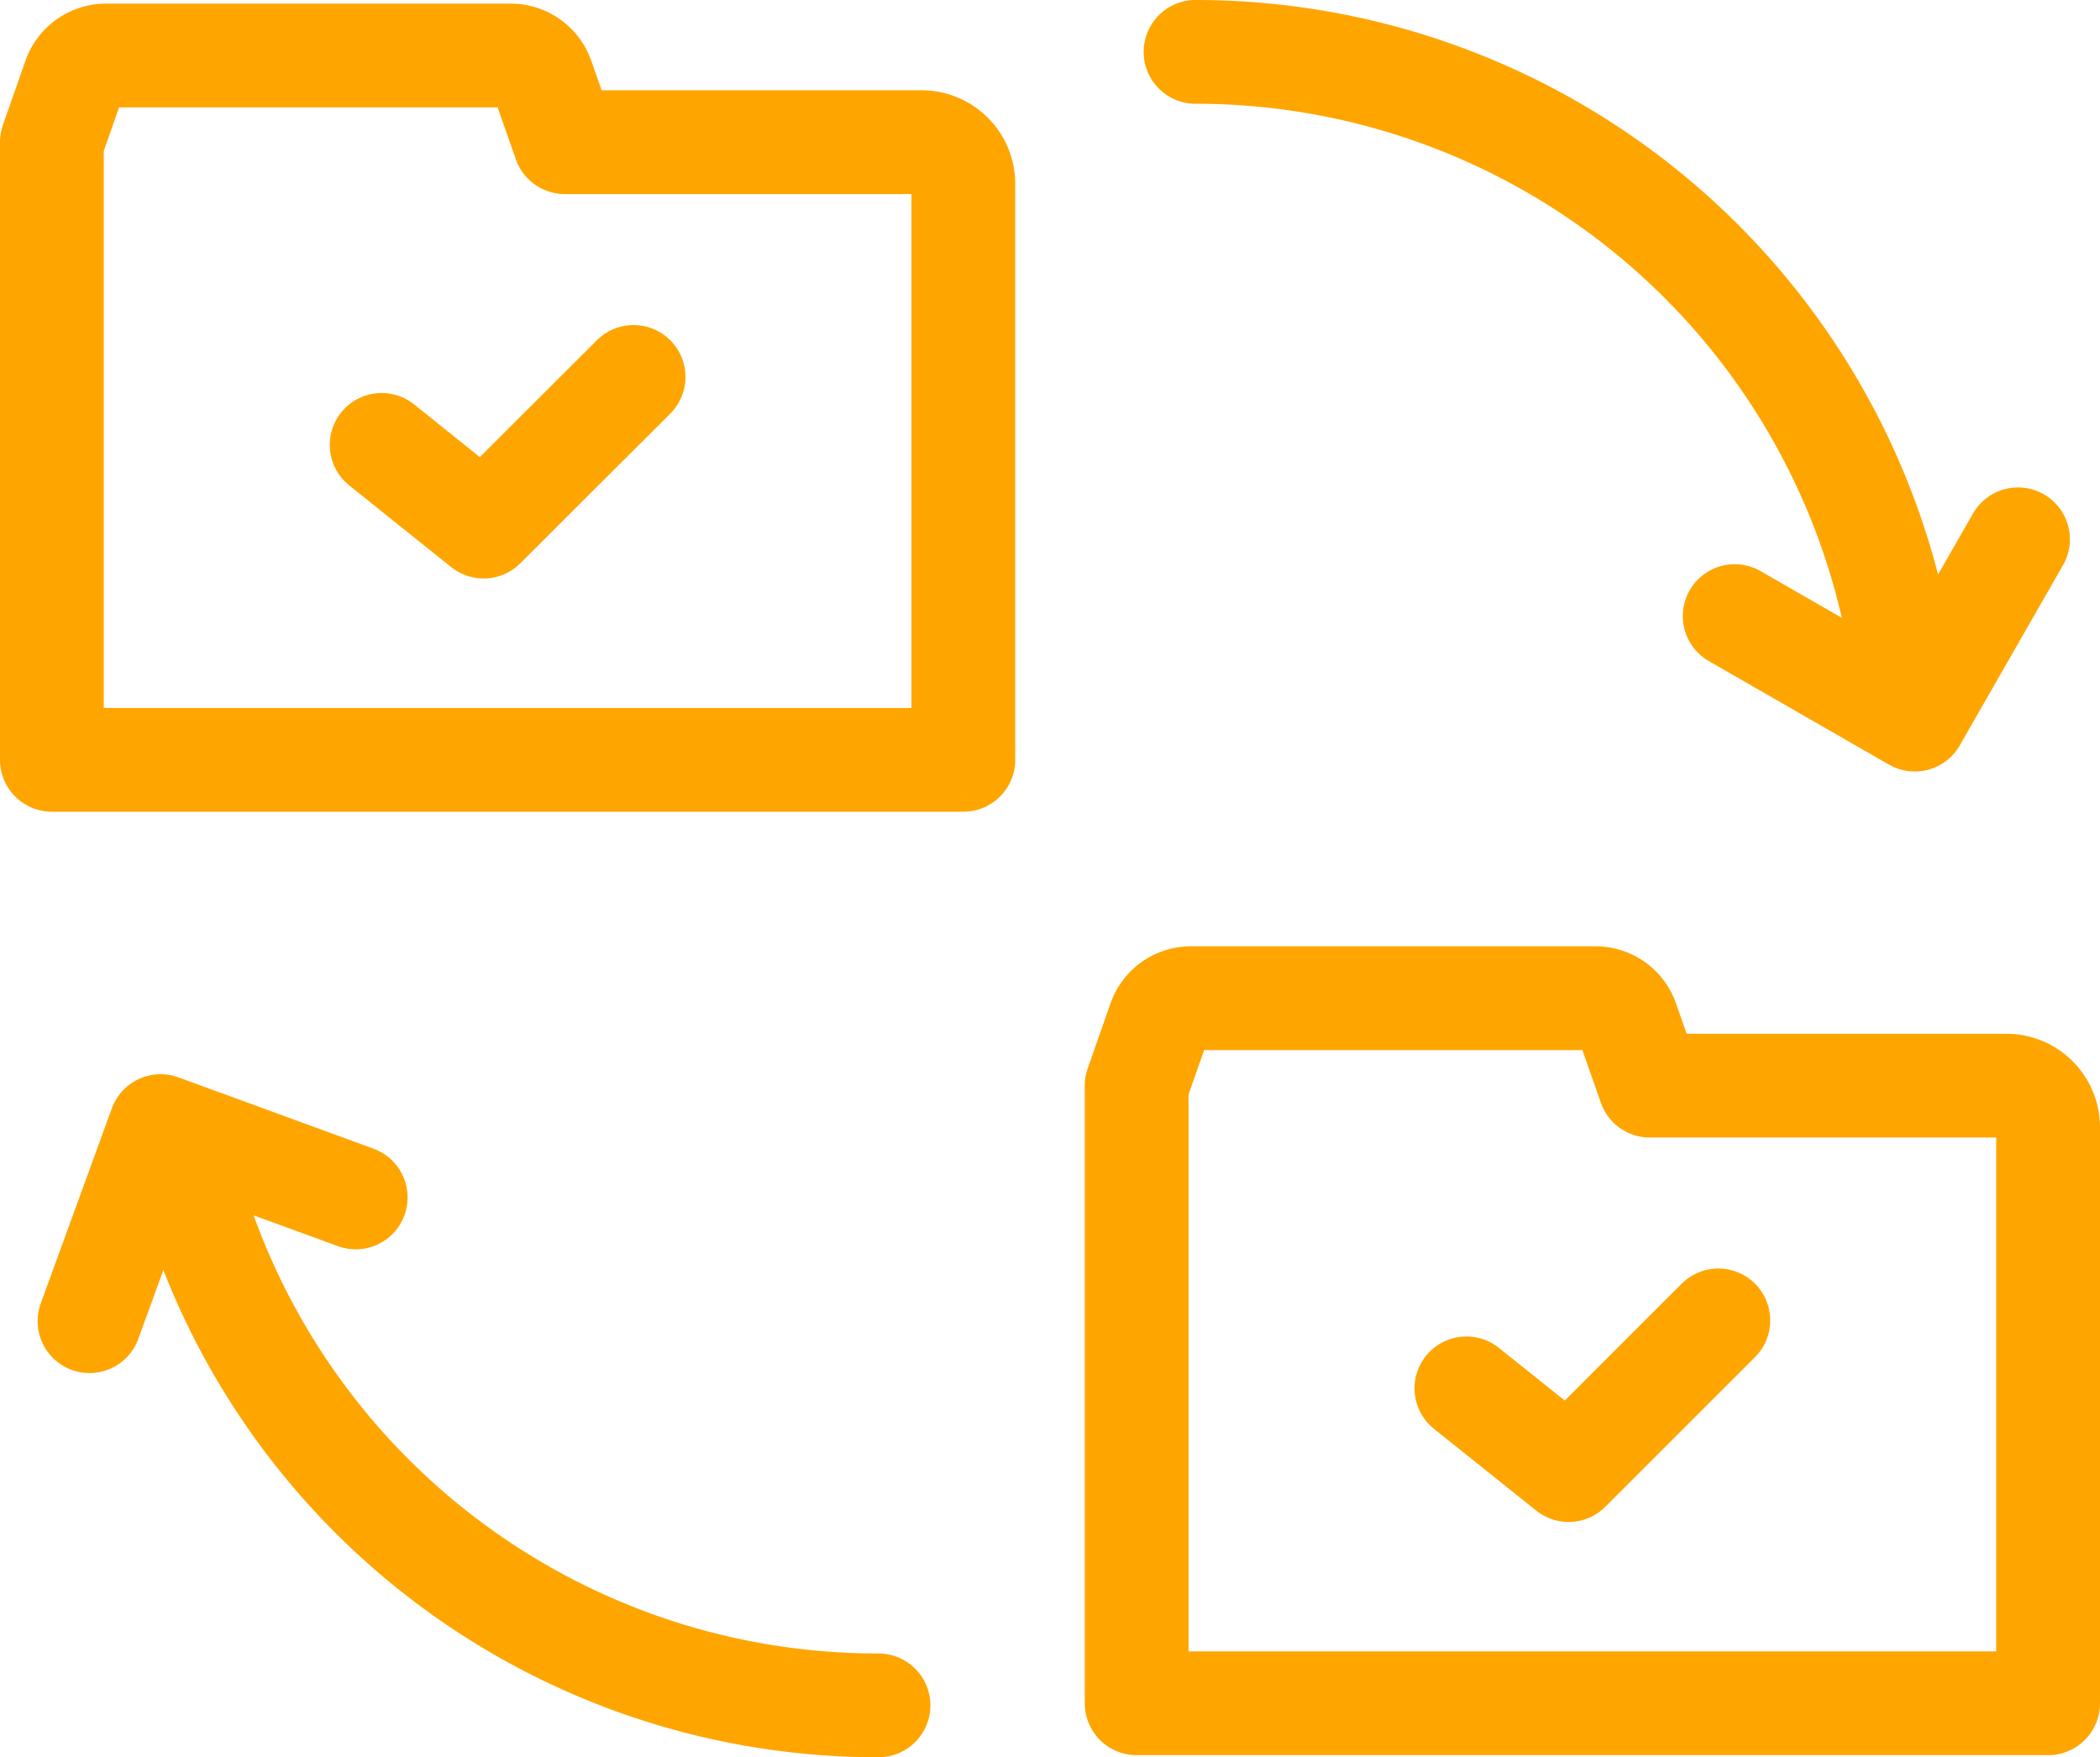
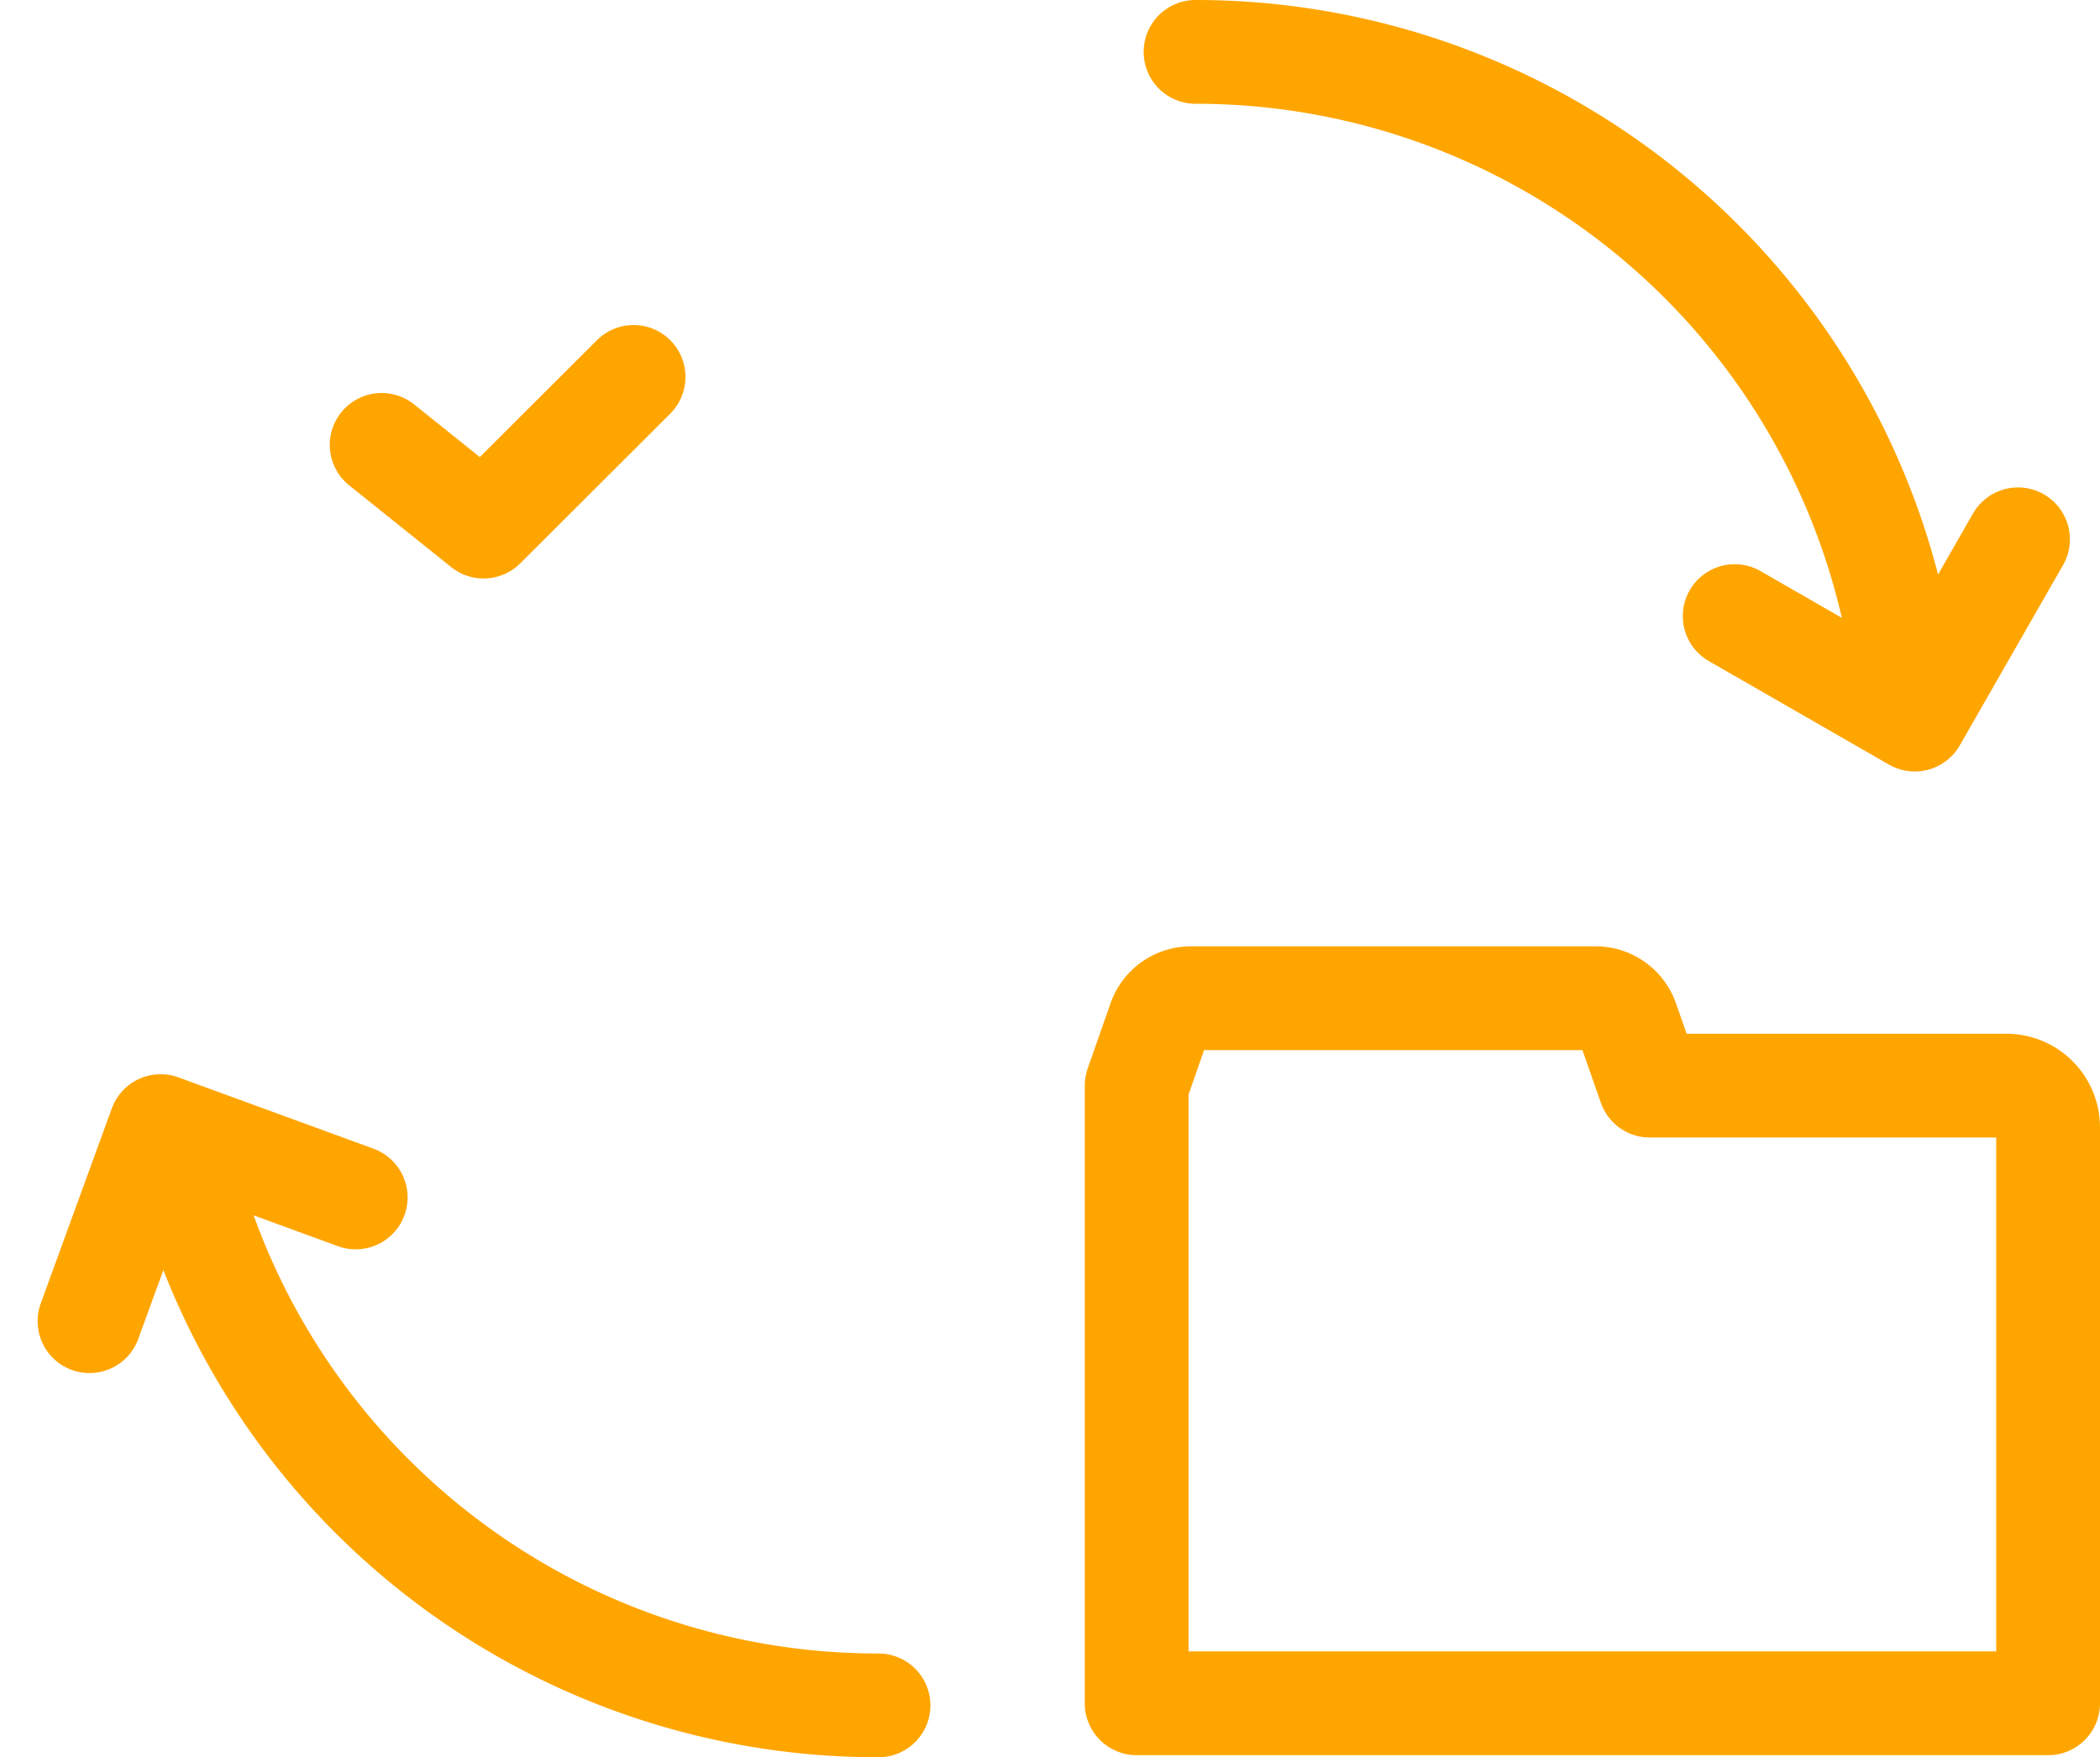
<svg xmlns="http://www.w3.org/2000/svg" viewBox="0 0 80.94 67.74">
  <defs>
    <style>.cls-1{fill:none;stroke:orange;stroke-linecap:round;stroke-linejoin:round;stroke-width:4px;}</style>
  </defs>
  <title>about_icon_1</title>
  <g id="レイヤー_2" data-name="レイヤー 2">
    <g id="about">
      <polyline class="cls-1" points="14.71 17.15 18.64 20.3 24.42 14.53" />
-       <path class="cls-1" d="M21.77,5.48,20.9,3a1.29,1.29,0,0,0-1.21-.86H4.08A1.29,1.29,0,0,0,2.87,3L2,5.48V29.29H37.13V7.09a1.61,1.61,0,0,0-1.61-1.61Z" />
      <path class="cls-1" d="M63.59,41.85l-.88-2.51a1.28,1.28,0,0,0-1.21-.86H45.9a1.28,1.28,0,0,0-1.21.86l-.88,2.51V65.66H78.94V43.46a1.61,1.61,0,0,0-1.61-1.61Z" />
      <path class="cls-1" d="M33.86,65.74A27.56,27.56,0,0,1,7,44.52" />
      <polyline class="cls-1" points="3.45 50.93 6.19 43.41 13.71 46.16" />
      <path class="cls-1" d="M46.08,2A27.55,27.55,0,0,1,73.42,26.07" />
      <polyline class="cls-1" points="77.78 20.79 73.8 27.74 66.86 23.75" />
-       <polyline class="cls-1" points="56.52 53.52 60.46 56.67 66.23 50.9" />
    </g>
  </g>
</svg>